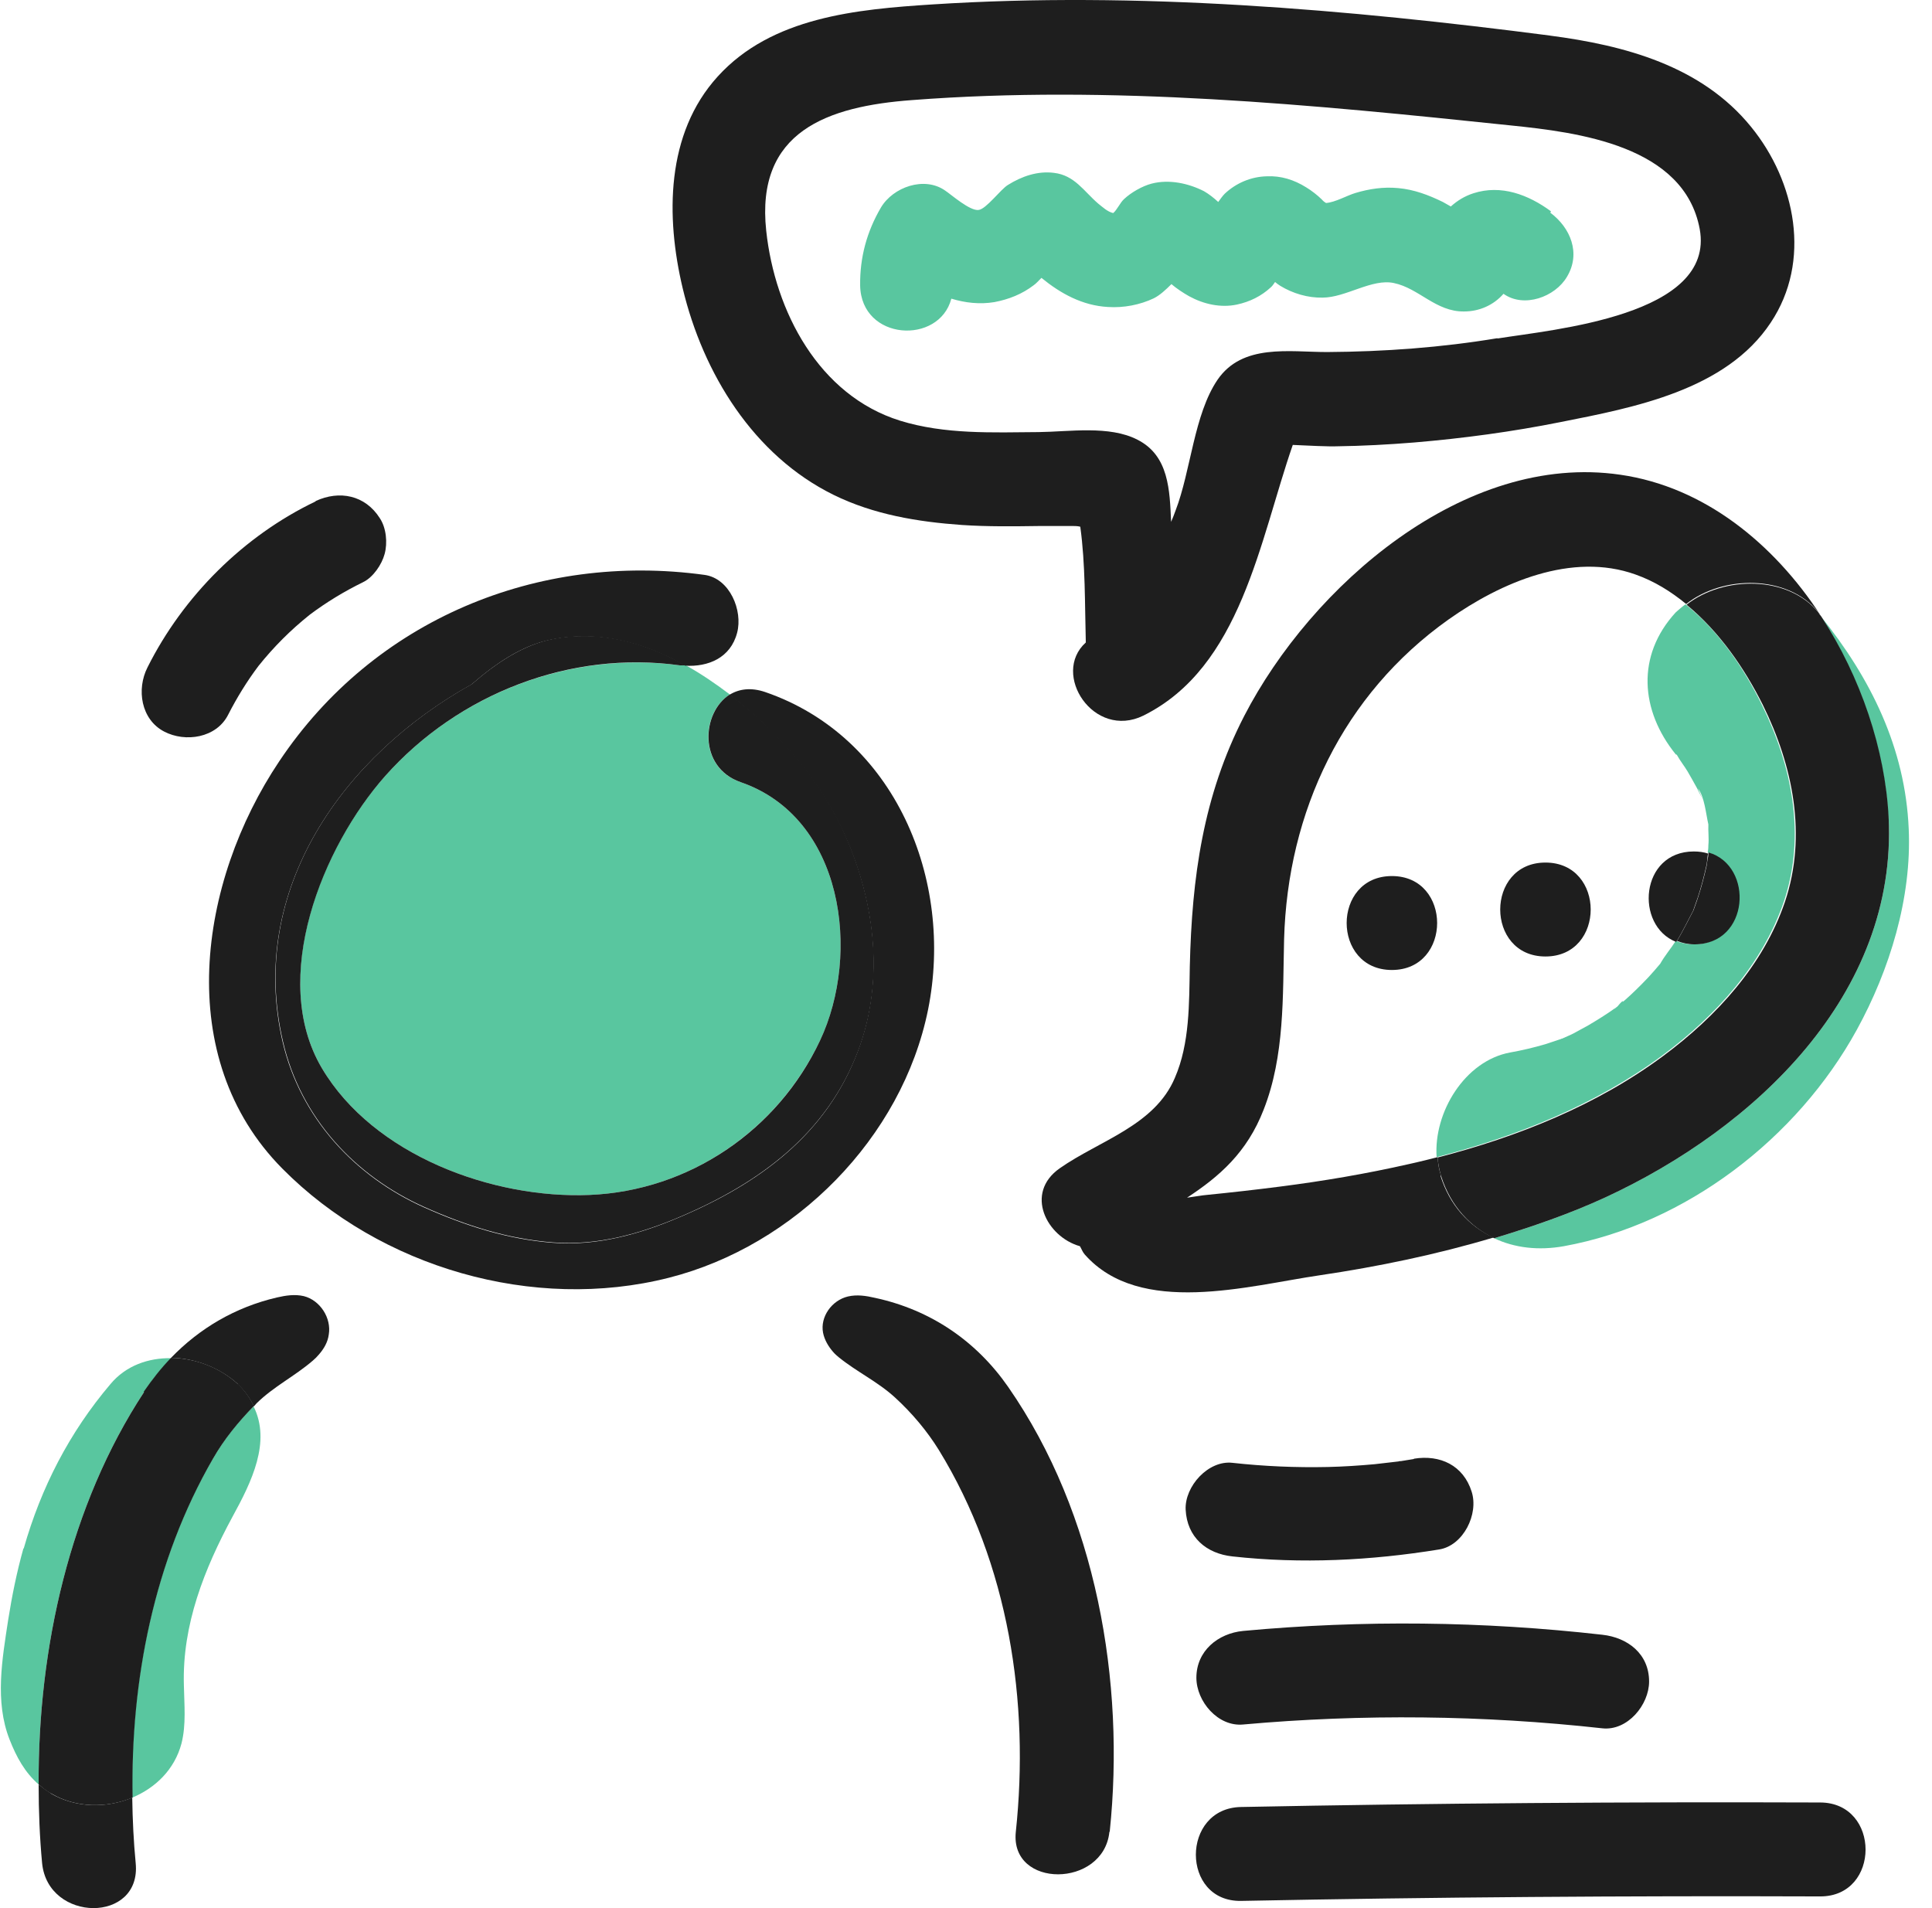
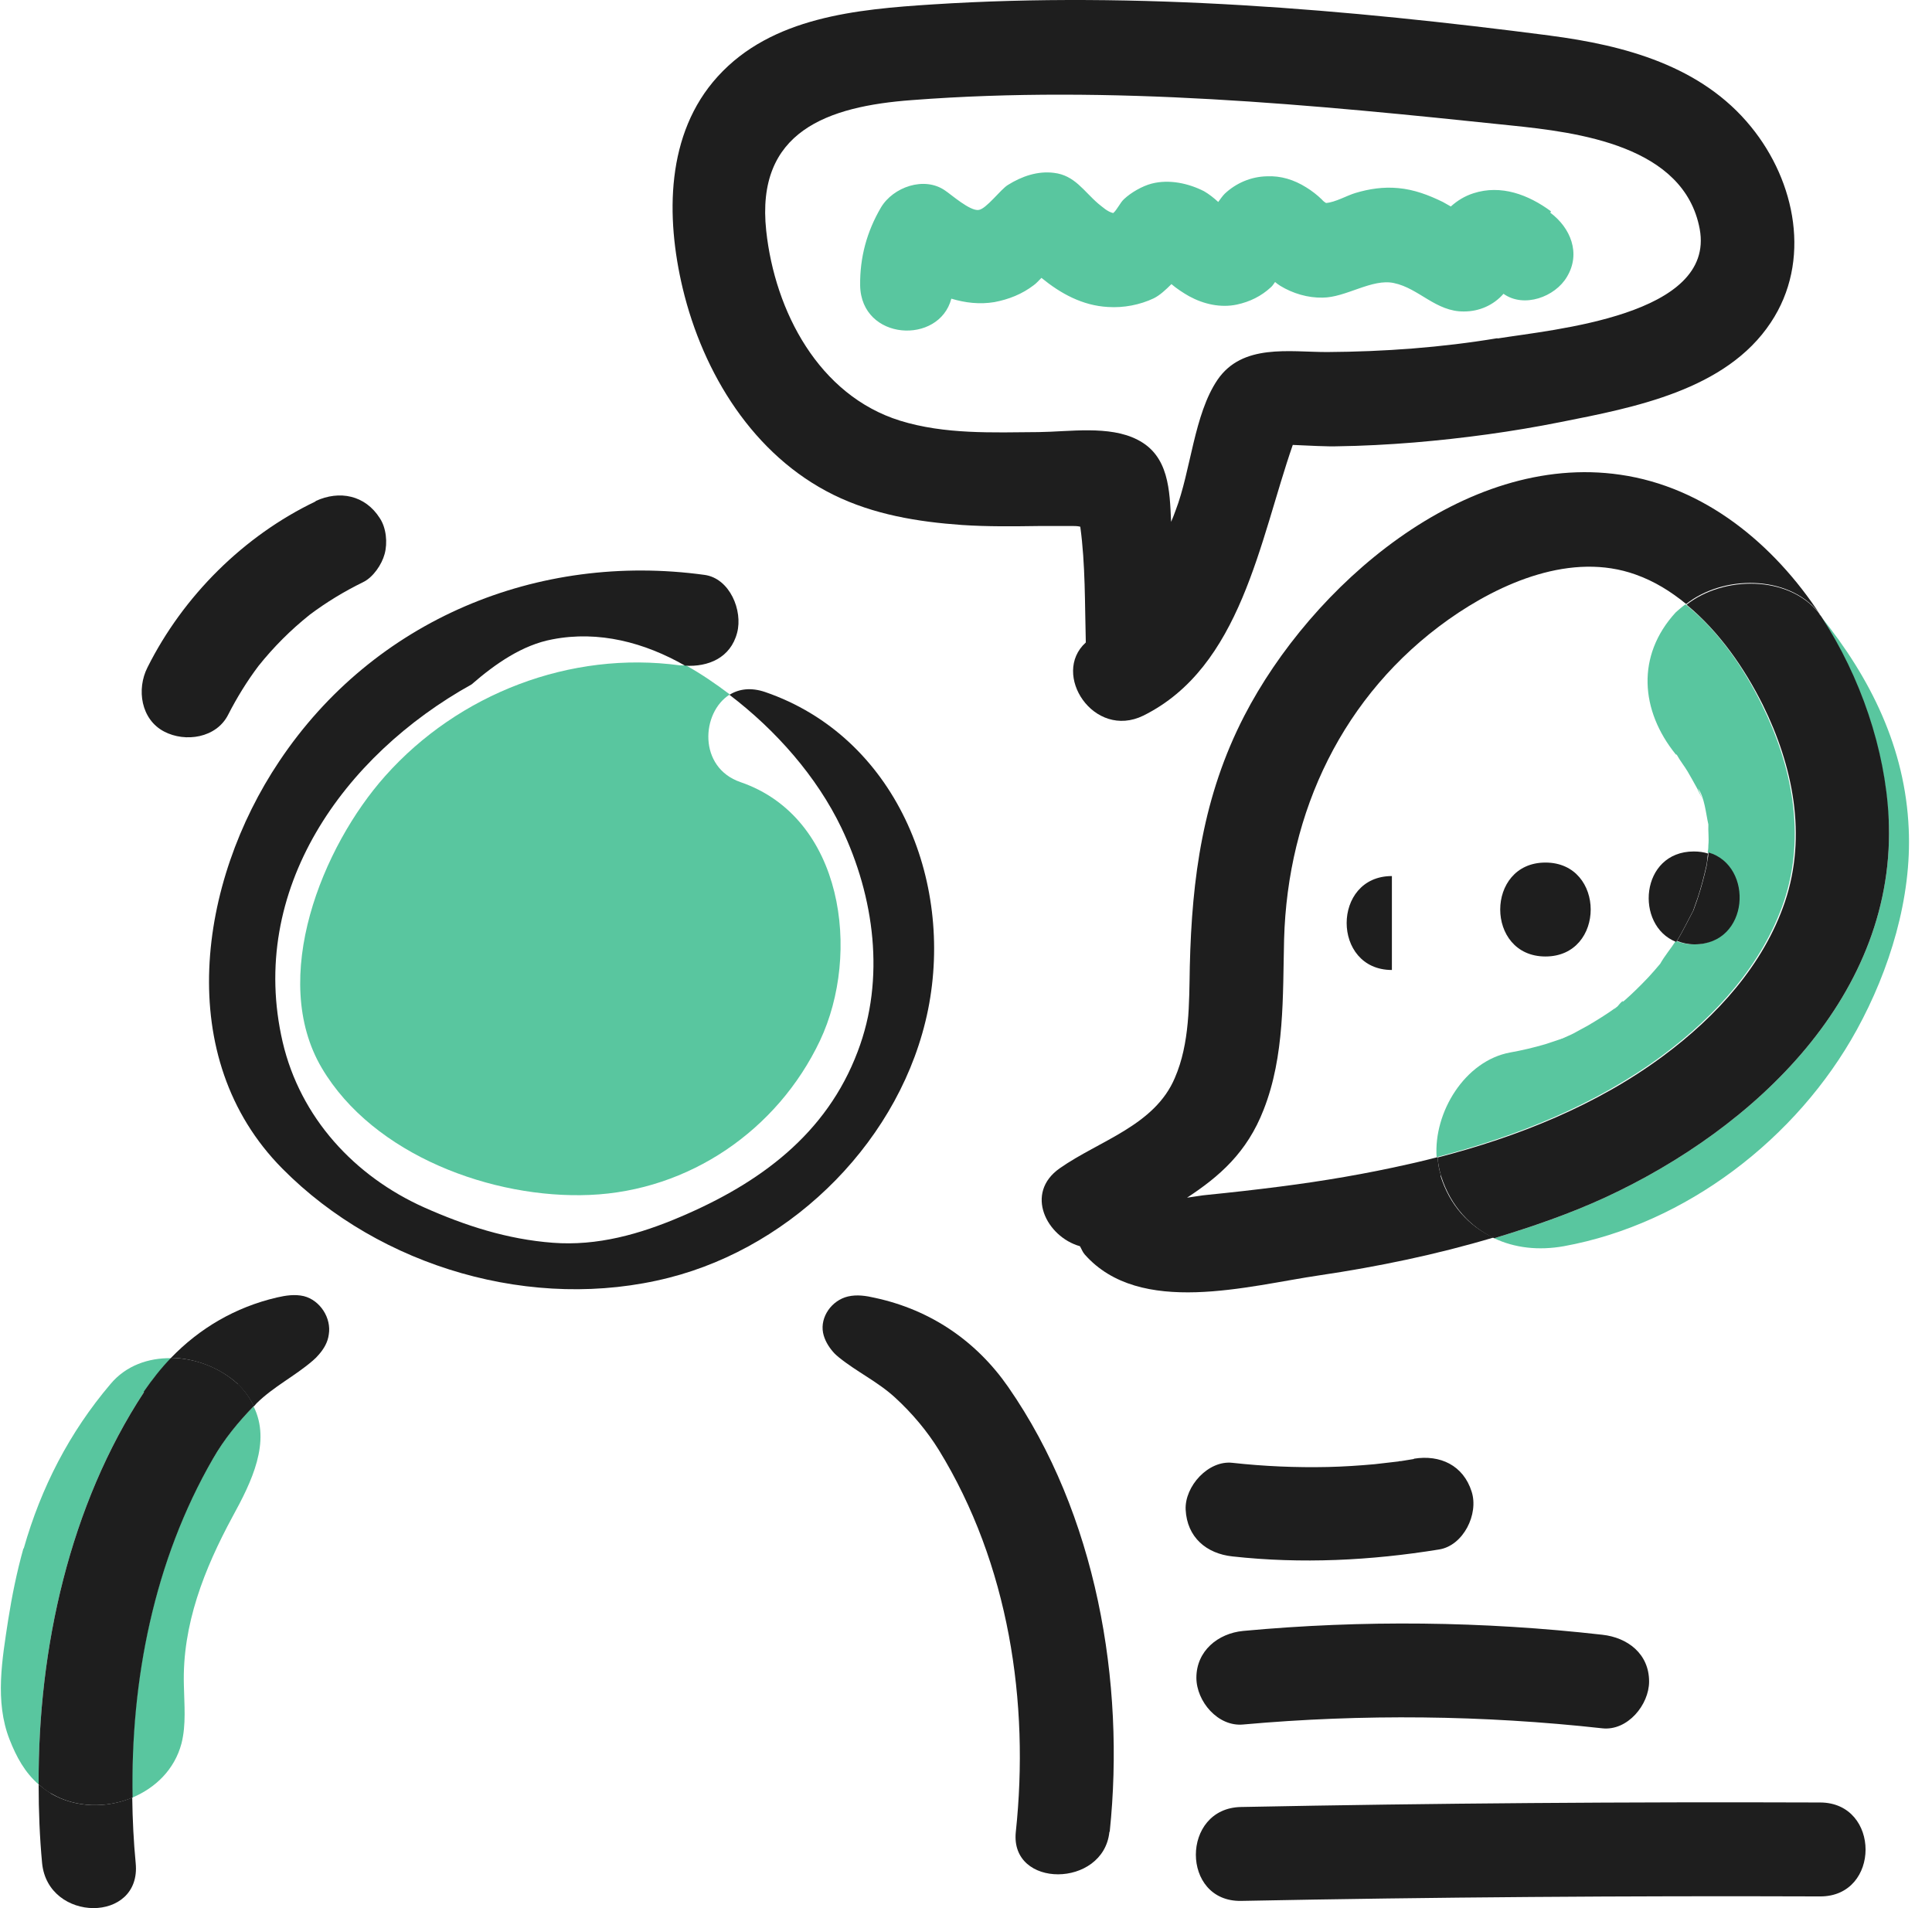
<svg xmlns="http://www.w3.org/2000/svg" width="81" height="80" viewBox="0 0 81 80" fill="none">
  <path d="M67.962 42.107C68.122 41.932 68.049 41.874 67.758 42.281C67.758 42.281 67.788 42.267 67.788 42.252C67.846 42.194 67.889 42.151 67.948 42.107H67.962Z" fill="#59C69F" />
  <path d="M79.181 34.26C79.559 41.7 73.557 47.309 67.308 50.201C65.797 50.898 64.242 51.436 62.643 51.915C63.501 52.322 64.503 52.438 65.564 52.249C70.68 51.319 75.345 47.73 77.844 43.182C79.225 40.668 80.155 37.646 80.024 34.754C79.879 31.354 78.426 28.433 76.333 25.832C78.004 28.39 79.021 31.441 79.167 34.26H79.181Z" fill="#59C69F" />
  <path d="M70.302 31.645C70.302 31.645 70.302 31.645 70.317 31.674C70.447 31.906 70.622 32.124 70.752 32.342C70.883 32.56 71.014 32.807 71.145 33.039C71.218 33.185 71.29 33.33 71.363 33.475L71.189 33.054C71.465 33.417 71.523 34.129 71.624 34.565C71.61 34.856 71.654 35.147 71.624 35.437C71.624 35.481 71.624 35.611 71.595 35.742C73.514 36.309 73.31 39.593 71 39.593C70.724 39.593 70.476 39.535 70.258 39.448C70.055 39.767 69.793 40.072 69.605 40.407C69.445 40.596 69.285 40.785 69.11 40.973C68.791 41.308 68.456 41.642 68.108 41.947C68.049 41.991 67.991 42.034 67.919 42.092C67.875 42.136 67.831 42.194 67.759 42.238C67.759 42.238 67.701 42.281 67.686 42.31C67.701 42.281 67.701 42.281 67.715 42.267C67.352 42.528 66.974 42.761 66.582 42.993C66.378 43.109 66.175 43.211 65.971 43.327C65.928 43.356 65.55 43.516 65.492 43.545C65.477 43.545 65.463 43.545 65.448 43.56C65.23 43.633 65.012 43.705 64.794 43.778C64.3 43.923 63.806 44.039 63.312 44.127C61.422 44.475 60.1 46.626 60.231 48.515C63.588 47.643 66.901 46.321 69.706 44.243C71.915 42.601 73.892 40.45 74.793 37.791C75.723 35.016 75.127 32.095 73.862 29.538C73.107 27.997 72.046 26.442 70.665 25.338C70.52 25.44 70.389 25.556 70.258 25.672C68.587 27.489 68.776 29.799 70.258 31.63L70.302 31.645Z" fill="#59C69F" />
  <path d="M16.153 32.531C13.508 35.495 11.27 41.017 13.493 44.781C15.659 48.442 20.672 50.273 24.727 50.099C28.883 49.925 32.589 47.396 34.377 43.633C36.106 39.971 35.365 34.275 31.049 32.793C29.261 32.182 29.392 29.872 30.598 29.116C30.002 28.666 29.407 28.259 28.782 27.91C28.782 27.91 28.753 27.91 28.738 27.896C28.665 27.896 28.578 27.896 28.506 27.896C23.913 27.271 19.219 29.087 16.153 32.531Z" fill="#59C69F" />
  <path d="M5.544 75.368C6.518 74.961 7.317 74.191 7.608 73.101C7.811 72.302 7.724 71.474 7.709 70.646C7.637 68.117 8.567 65.778 9.744 63.598C10.558 62.116 11.371 60.445 10.63 58.963C9.976 59.617 9.38 60.358 8.915 61.172C6.445 65.429 5.457 70.457 5.544 75.383V75.368Z" fill="#59C69F" />
  <path d="M0.981 64.921C0.705 65.909 0.501 66.911 0.341 67.928C0.094 69.556 -0.226 71.329 0.399 72.927C0.69 73.668 1.039 74.307 1.62 74.816C1.591 69.091 2.928 63.104 6.038 58.367C6.372 57.844 6.765 57.379 7.186 56.943C6.227 56.928 5.282 57.248 4.628 58.033C2.914 60.053 1.722 62.363 0.995 64.921H0.981Z" fill="#59C69F" />
  <path d="M11.706 31.921C8.32 36.977 7.23 44.345 11.837 48.995C15.949 53.151 22.373 55.01 28.041 53.572C33.316 52.235 37.821 47.716 38.911 42.325C40.001 36.89 37.531 30.889 32.081 29.015C31.485 28.811 30.976 28.884 30.584 29.131C32.531 30.613 34.246 32.56 35.278 34.711C36.658 37.602 37.123 41.032 35.961 44.083C34.653 47.556 31.848 49.605 28.535 51.014C26.834 51.741 25.047 52.249 23.172 52.104C21.268 51.959 19.51 51.392 17.781 50.622C14.86 49.314 12.592 46.858 11.851 43.691C10.369 37.297 14.409 31.674 19.771 28.695C20.774 27.823 21.908 27.038 23.158 26.806C25.105 26.428 27.023 26.937 28.724 27.91C29.683 27.968 30.627 27.59 30.904 26.53C31.151 25.6 30.598 24.248 29.538 24.103C22.547 23.144 15.673 25.978 11.706 31.921Z" fill="#1E1E1E" />
-   <path d="M23.172 26.791C21.922 27.038 20.789 27.808 19.786 28.68C14.424 31.659 10.369 37.283 11.866 43.676C12.607 46.858 14.874 49.3 17.795 50.607C19.524 51.378 21.283 51.944 23.187 52.09C25.061 52.235 26.849 51.726 28.549 51C31.848 49.59 34.653 47.541 35.975 44.069C37.138 41.017 36.659 37.588 35.292 34.696C34.275 32.545 32.56 30.598 30.598 29.116C29.407 29.872 29.261 32.168 31.049 32.792C35.365 34.275 36.106 39.971 34.377 43.633C32.604 47.396 28.884 49.925 24.727 50.099C20.672 50.273 15.659 48.442 13.493 44.781C11.27 41.017 13.523 35.495 16.153 32.531C19.219 29.087 23.913 27.256 28.506 27.896C28.578 27.896 28.666 27.896 28.738 27.896C27.038 26.922 25.119 26.413 23.172 26.791Z" fill="#1E1E1E" />
  <path d="M9.962 58.033C10.282 58.323 10.485 58.643 10.645 58.963C10.689 58.919 10.718 58.876 10.761 58.832C11.488 58.12 12.36 57.699 13.116 57.045C13.203 56.972 13.29 56.885 13.363 56.798C13.581 56.551 13.741 56.275 13.784 55.955C13.901 55.257 13.421 54.516 12.738 54.342C12.36 54.255 11.982 54.313 11.604 54.4C9.861 54.807 8.364 55.693 7.172 56.928C8.189 56.943 9.221 57.35 9.962 58.018V58.033Z" fill="#1E1E1E" />
  <path d="M2.143 75.194C1.954 75.078 1.78 74.947 1.62 74.816C1.62 75.935 1.664 77.039 1.765 78.115C2.012 80.614 5.936 80.643 5.689 78.115C5.602 77.214 5.558 76.298 5.544 75.368C4.468 75.819 3.175 75.804 2.129 75.194H2.143Z" fill="#1E1E1E" />
  <path d="M6.038 58.367C2.928 63.104 1.591 69.091 1.62 74.816C1.78 74.947 1.94 75.092 2.143 75.194C3.175 75.804 4.469 75.819 5.559 75.368C5.471 70.442 6.46 65.429 8.93 61.157C9.395 60.343 9.991 59.617 10.645 58.948C10.485 58.629 10.282 58.309 9.962 58.018C9.235 57.35 8.204 56.943 7.172 56.928C6.75 57.364 6.372 57.844 6.024 58.352L6.038 58.367Z" fill="#1E1E1E" />
  <path d="M46.526 76.792C47.18 70.529 45.974 63.482 42.268 58.149C40.946 56.245 39.042 54.923 36.688 54.415C36.31 54.327 35.932 54.269 35.554 54.356C34.871 54.516 34.377 55.214 34.508 55.882C34.566 56.173 34.726 56.449 34.929 56.681C35.002 56.769 35.089 56.841 35.176 56.914C35.932 57.524 36.804 57.931 37.531 58.599C38.243 59.253 38.867 59.995 39.362 60.794C42.297 65.574 43.169 71.372 42.588 76.807C42.341 79.19 46.265 79.161 46.512 76.807L46.526 76.792Z" fill="#1E1E1E" />
  <path d="M60.419 49.3C60.332 49.053 60.289 48.777 60.274 48.515C59.867 48.617 59.475 48.718 59.068 48.806C57.28 49.212 55.478 49.518 53.662 49.75C52.644 49.881 51.612 49.997 50.595 50.099C50.406 50.113 50.087 50.172 49.767 50.215C51.118 49.329 52.281 48.326 52.979 46.524C53.865 44.272 53.778 41.773 53.836 39.39C53.981 34.028 56.307 29.116 60.725 25.977C62.919 24.423 65.898 23.13 68.572 24.088C69.357 24.365 70.055 24.8 70.694 25.324C72.234 24.103 74.952 24.088 76.231 25.658C76.275 25.701 76.304 25.745 76.333 25.803C74.356 22.781 71.45 20.412 67.933 19.904C61.379 18.945 54.97 24.583 52.165 30.017C50.435 33.374 49.97 36.803 49.883 40.523C49.854 42.063 49.883 43.749 49.258 45.187C48.415 47.193 46.09 47.818 44.433 48.98C42.937 50.026 43.881 51.857 45.276 52.249C45.349 52.366 45.378 52.482 45.48 52.598C47.791 55.214 52.339 53.906 55.318 53.47C57.774 53.107 60.23 52.598 62.614 51.886C61.596 51.407 60.783 50.549 60.39 49.285L60.419 49.3Z" fill="#1E1E1E" />
  <path d="M79.181 34.26C79.036 31.427 78.019 28.39 76.348 25.832C76.304 25.789 76.275 25.745 76.246 25.687C74.967 24.118 72.264 24.132 70.709 25.353C72.075 26.472 73.136 28.012 73.906 29.552C75.171 32.11 75.766 35.03 74.836 37.806C73.935 40.465 71.959 42.615 69.75 44.258C66.959 46.336 63.646 47.658 60.274 48.53C60.289 48.791 60.347 49.067 60.42 49.314C60.827 50.578 61.641 51.436 62.643 51.915C64.227 51.436 65.797 50.898 67.308 50.201C73.557 47.309 79.559 41.7 79.181 34.26Z" fill="#1E1E1E" />
-   <path d="M58.356 36.73C55.827 36.73 55.827 40.668 58.356 40.668C60.885 40.668 60.885 36.73 58.356 36.73Z" fill="#1E1E1E" />
+   <path d="M58.356 36.73C55.827 36.73 55.827 40.668 58.356 40.668Z" fill="#1E1E1E" />
  <path d="M64.794 36.164C62.265 36.164 62.265 40.102 64.794 40.102C67.323 40.102 67.323 36.164 64.794 36.164Z" fill="#1E1E1E" />
  <path d="M70.985 38.184C71.043 38.009 71.116 37.82 71.174 37.646C71.319 37.21 71.436 36.76 71.537 36.309C71.537 36.309 71.566 36.164 71.581 36.033C71.581 35.96 71.595 35.873 71.61 35.786C71.436 35.728 71.232 35.699 71.014 35.699C68.761 35.699 68.529 38.808 70.273 39.491C70.273 39.477 70.302 39.448 70.317 39.433C70.549 39.041 70.752 38.62 70.97 38.213L70.985 38.184Z" fill="#1E1E1E" />
  <path d="M71.624 35.771C71.624 35.859 71.61 35.96 71.595 36.018C71.566 36.149 71.552 36.28 71.552 36.294C71.45 36.745 71.334 37.195 71.188 37.631C71.13 37.82 71.058 37.995 70.999 38.169C70.781 38.576 70.578 38.997 70.345 39.39C70.345 39.404 70.316 39.433 70.302 39.448C70.52 39.535 70.767 39.593 71.043 39.593C73.354 39.593 73.543 36.309 71.639 35.742L71.624 35.771Z" fill="#1E1E1E" />
  <path d="M13.232 21.022C10.223 22.461 7.68 24.989 6.183 27.983C5.718 28.898 5.907 30.162 6.881 30.671C7.767 31.136 9.075 30.947 9.569 29.959C9.933 29.247 10.354 28.564 10.834 27.925C11.473 27.125 12.185 26.413 12.985 25.774C13.682 25.251 14.423 24.8 15.223 24.408C15.644 24.205 16.008 23.667 16.124 23.231C16.255 22.766 16.196 22.127 15.92 21.72C15.31 20.761 14.235 20.543 13.232 21.008V21.022Z" fill="#1E1E1E" />
  <path d="M52.034 79.698C60.129 79.539 68.224 79.481 76.318 79.51C78.847 79.51 78.847 75.586 76.318 75.572C68.224 75.543 60.129 75.601 52.034 75.761C49.505 75.804 49.505 79.742 52.034 79.698Z" fill="#1E1E1E" />
  <path d="M67.177 68.539C62.178 67.972 57.135 67.914 52.121 68.379C51.06 68.481 50.159 69.222 50.159 70.341C50.159 71.329 51.06 72.404 52.121 72.302C57.135 71.852 62.178 71.91 67.177 72.462C68.238 72.578 69.139 71.474 69.139 70.5C69.139 69.338 68.238 68.655 67.177 68.539Z" fill="#1E1E1E" />
  <path d="M59.272 61.172C59.097 61.201 58.908 61.23 58.734 61.259C58.705 61.259 58.661 61.259 58.632 61.273C58.298 61.317 57.964 61.346 57.63 61.389C56.975 61.448 56.322 61.491 55.668 61.506C54.331 61.535 52.994 61.477 51.671 61.331C50.654 61.215 49.666 62.319 49.709 63.293C49.767 64.456 50.581 65.138 51.671 65.255C54.563 65.574 57.47 65.429 60.333 64.964C61.35 64.804 62.004 63.482 61.699 62.538C61.35 61.433 60.376 60.983 59.286 61.157L59.272 61.172Z" fill="#1E1E1E" />
  <path d="M64.997 1.493C56.481 0.389 47.689 -0.367 39.1 0.185C35.932 0.389 32.357 0.708 30.09 3.208C27.91 5.605 27.91 9.093 28.622 12.086C29.479 15.661 31.587 19.09 34.944 20.746C36.63 21.575 38.475 21.88 40.335 22.011C41.411 22.083 42.486 22.069 43.562 22.054C44.041 22.054 44.521 22.054 45 22.054C45.073 22.054 45.175 22.054 45.291 22.083C45.509 23.653 45.48 25.353 45.523 26.937C44.056 28.259 45.858 31.02 47.936 30.003C52.034 27.968 52.804 22.679 54.2 18.654C54.781 18.683 55.755 18.727 56.045 18.712C57.12 18.698 58.211 18.639 59.286 18.552C61.35 18.378 63.399 18.102 65.433 17.695C68.514 17.085 72.365 16.358 74.24 13.524C75.955 10.953 75.286 7.61 73.412 5.315C71.334 2.757 68.107 1.9 64.983 1.493H64.997ZM62.788 14.178C60.434 14.571 58.036 14.745 55.638 14.76C54.054 14.76 52.092 14.396 51.046 15.922C50.058 17.375 49.927 19.744 49.288 21.4C49.229 21.56 49.171 21.72 49.099 21.88C49.04 20.558 49.011 19.104 47.689 18.436C46.512 17.826 44.826 18.102 43.547 18.116C41.614 18.131 39.609 18.218 37.734 17.637C34.333 16.576 32.488 13.06 32.124 9.674C31.674 5.503 34.697 4.457 38.242 4.196C46.599 3.556 54.999 4.385 63.312 5.256C66.16 5.547 70.607 6.099 71.261 9.601C71.929 13.234 65.114 13.815 62.774 14.193L62.788 14.178Z" fill="#1E1E1E" />
  <path d="M65.026 8.86C64.082 8.163 62.934 7.727 61.771 8.104C61.408 8.221 61.102 8.41 60.826 8.657C60.71 8.598 60.608 8.526 60.492 8.468C59.896 8.177 59.286 7.945 58.617 7.886C58.007 7.828 57.411 7.916 56.83 8.09C56.481 8.192 55.987 8.482 55.594 8.511C55.551 8.482 55.493 8.453 55.42 8.366C55.246 8.192 54.984 7.988 54.766 7.857C54.258 7.538 53.705 7.363 53.109 7.392C52.456 7.407 51.831 7.669 51.351 8.119C51.249 8.221 51.162 8.351 51.075 8.468C50.886 8.293 50.682 8.134 50.479 8.017C49.825 7.683 49.011 7.509 48.285 7.698C47.892 7.799 47.413 8.075 47.122 8.351C46.962 8.497 46.831 8.802 46.672 8.933C46.424 8.875 46.235 8.686 46.047 8.54C45.436 8.017 45.058 7.349 44.186 7.247C43.503 7.16 42.835 7.392 42.254 7.756C41.948 7.945 41.352 8.758 41.033 8.802C40.669 8.86 39.87 8.148 39.623 7.988C38.751 7.378 37.443 7.843 36.934 8.7C36.339 9.717 36.048 10.793 36.062 11.97C36.106 14.295 39.376 14.469 39.885 12.522C40.466 12.696 41.062 12.769 41.687 12.667C42.297 12.551 42.849 12.333 43.343 11.955C43.445 11.883 43.547 11.766 43.663 11.65C44.462 12.304 45.378 12.812 46.453 12.871C47.107 12.914 47.791 12.783 48.372 12.507C48.633 12.377 48.88 12.144 49.113 11.912C49.331 12.1 49.622 12.289 49.854 12.42C50.465 12.754 51.176 12.914 51.86 12.769C52.397 12.653 52.877 12.42 53.284 12.042C53.356 11.984 53.4 11.897 53.458 11.824C53.531 11.883 53.603 11.941 53.676 11.984C54.199 12.304 54.839 12.493 55.449 12.478C56.423 12.478 57.527 11.665 58.443 11.868C59.489 12.086 60.201 13.074 61.379 13.059C62.018 13.059 62.614 12.798 63.035 12.318C63.893 12.929 65.201 12.449 65.695 11.606C66.291 10.618 65.84 9.543 64.997 8.918L65.026 8.86Z" fill="#59C69F" />
</svg>